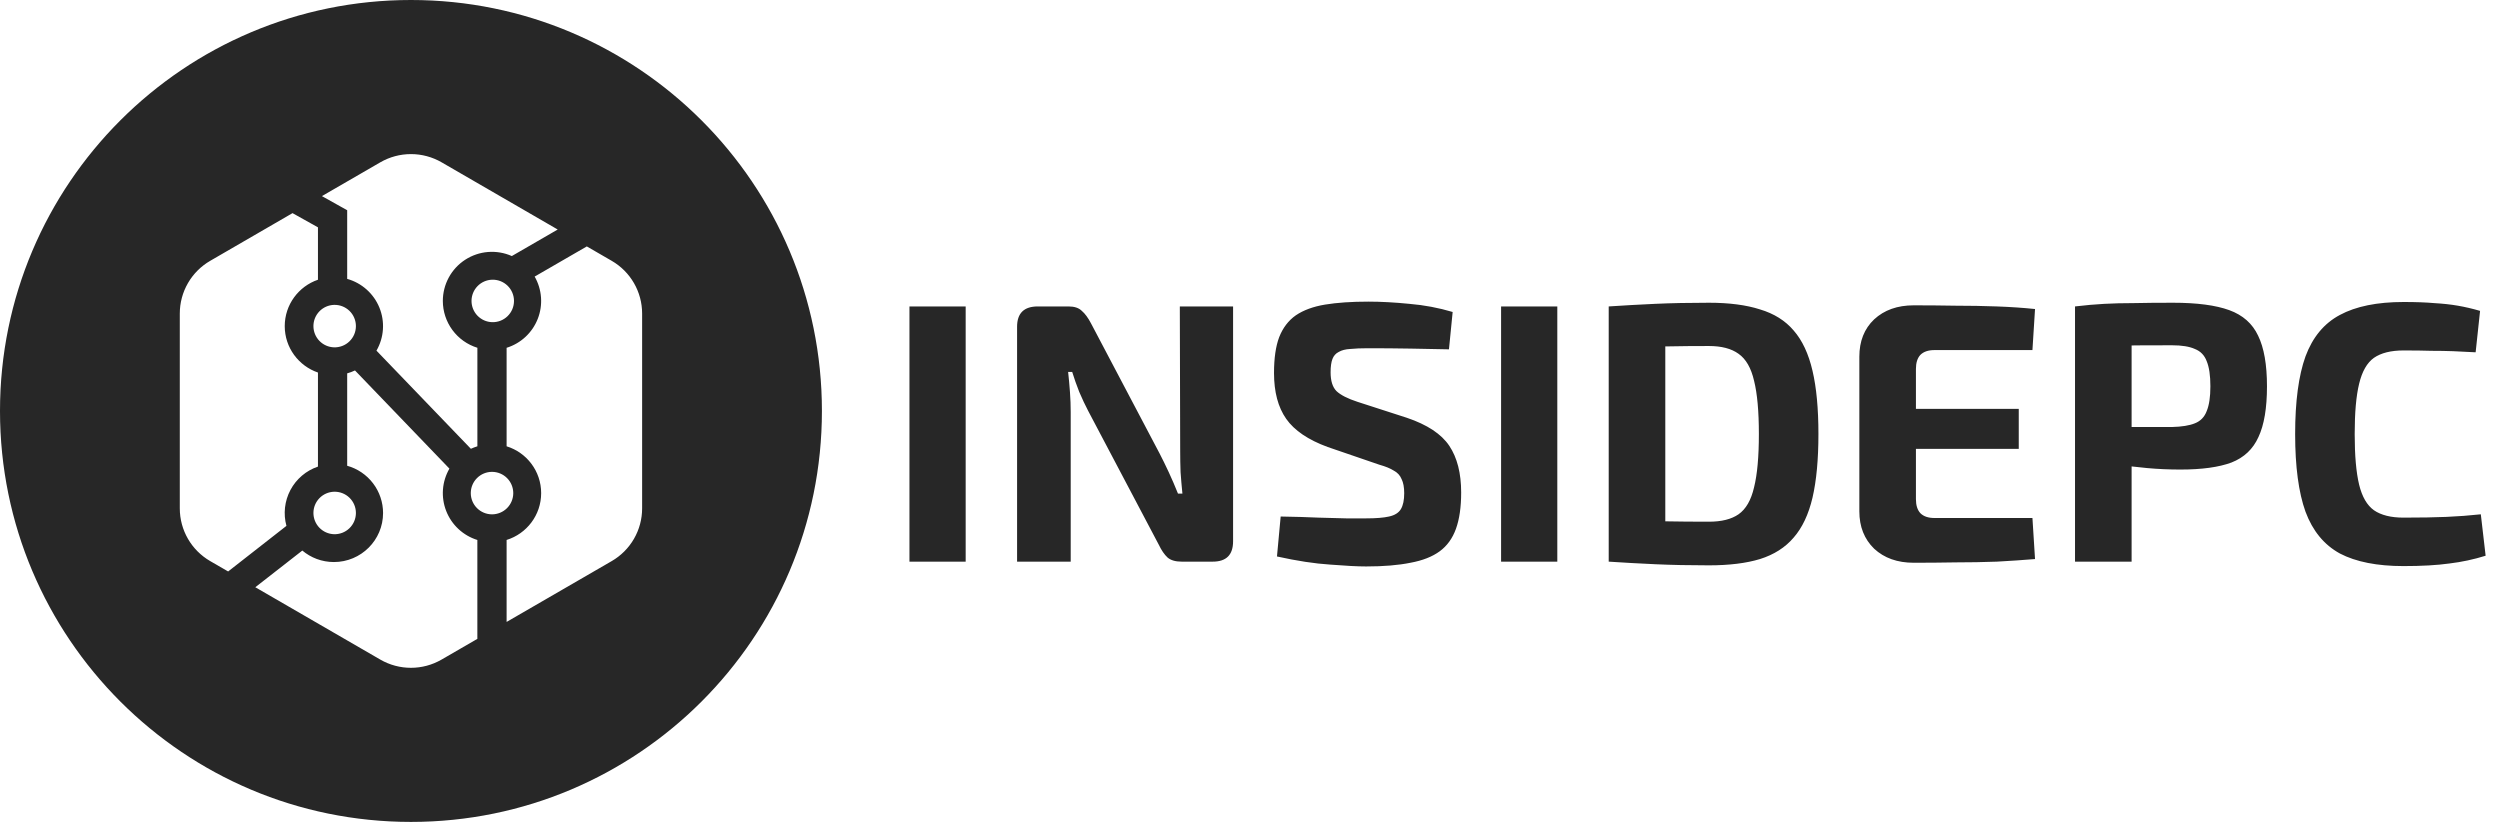
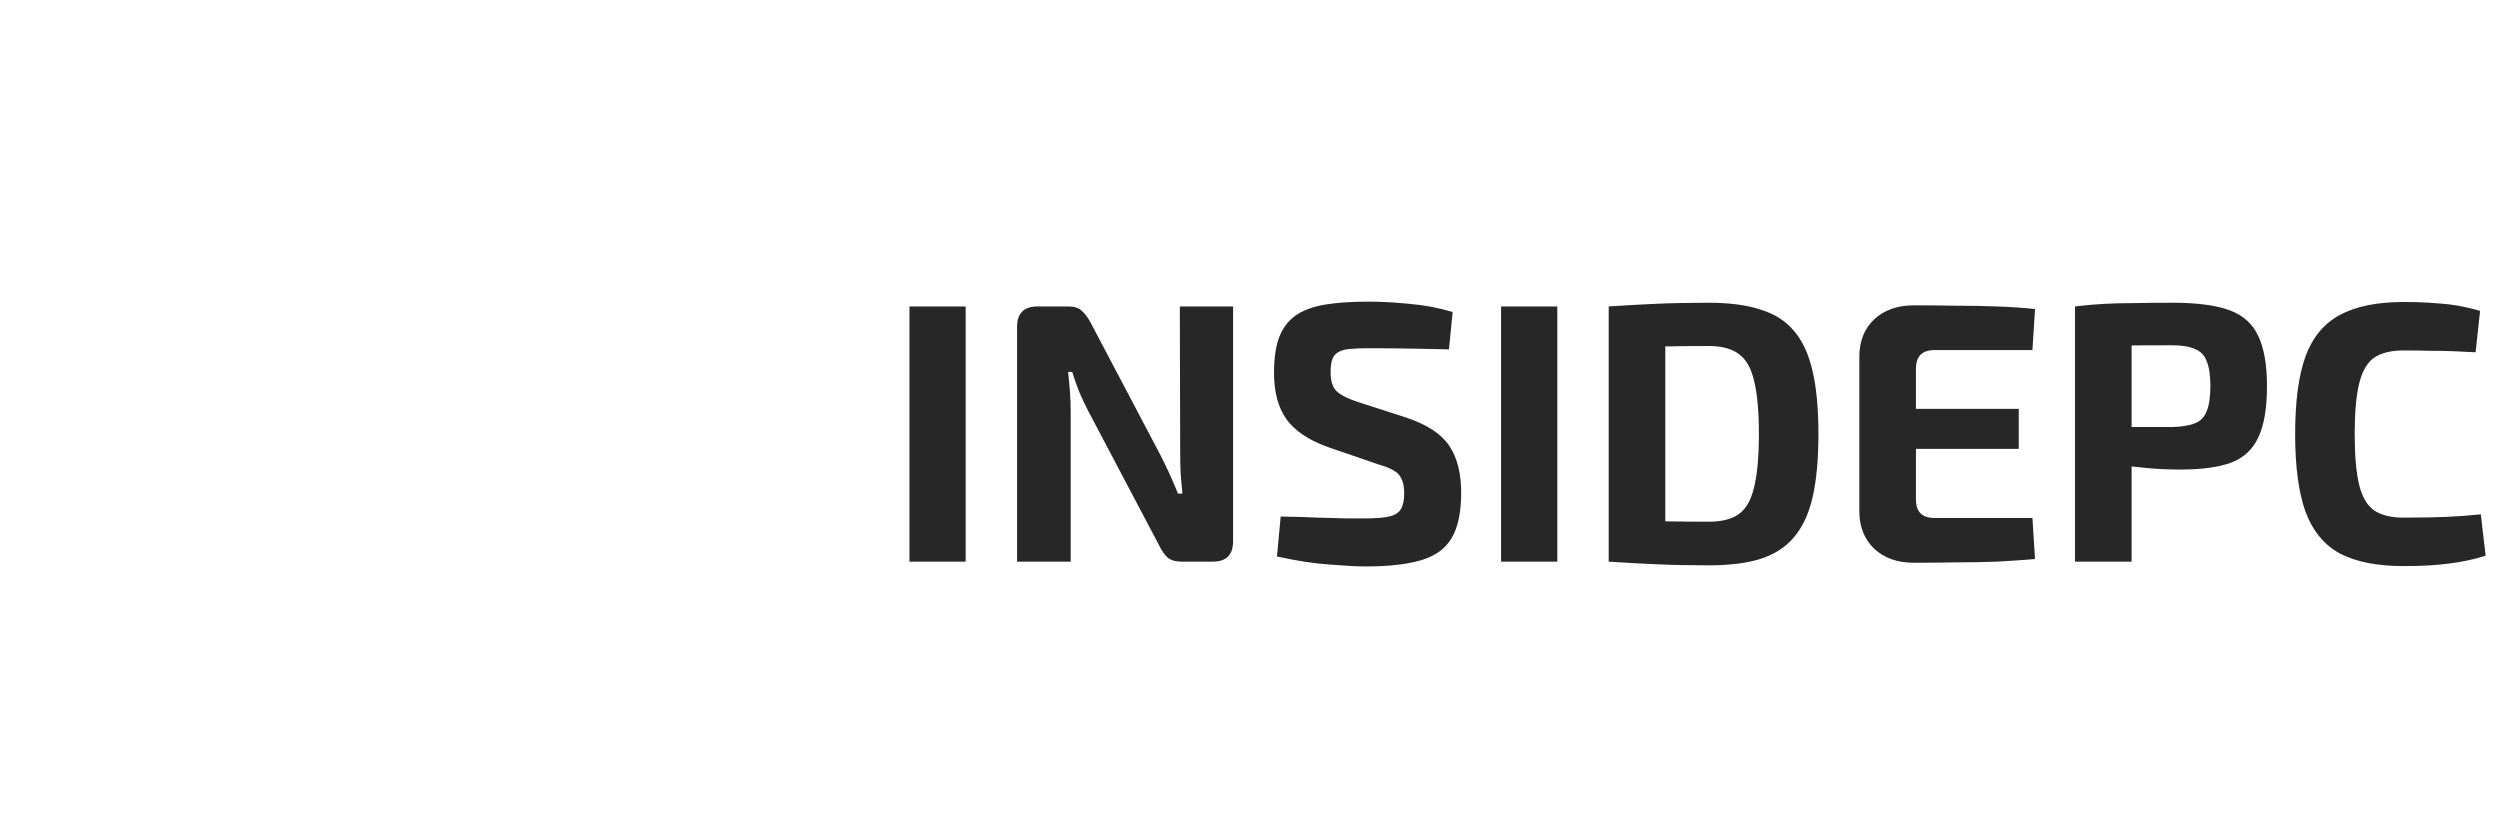
<svg xmlns="http://www.w3.org/2000/svg" width="365" height="120" viewBox="0 0 365 120" fill="none">
  <path d="M140.988 44.74V82H132.78V44.74H140.988ZM180.03 44.74V79.03C180.03 81.01 179.04 82 177.06 82H172.524C171.624 82 170.94 81.802 170.472 81.406C170.004 80.974 169.572 80.344 169.176 79.516L158.862 59.968C158.43 59.14 157.998 58.222 157.566 57.214C157.17 56.206 156.828 55.234 156.54 54.298H155.946C156.054 55.27 156.144 56.26 156.216 57.268C156.288 58.24 156.324 59.212 156.324 60.184V82H148.494V47.71C148.494 45.73 149.502 44.74 151.518 44.74H156C156.864 44.74 157.512 44.956 157.944 45.388C158.412 45.784 158.862 46.396 159.294 47.224L169.284 66.178C169.716 67.006 170.166 67.924 170.634 68.932C171.102 69.94 171.552 70.984 171.984 72.064H172.632C172.524 70.984 172.434 69.94 172.362 68.932C172.326 67.888 172.308 66.862 172.308 65.854L172.254 44.74H180.03ZM199.776 44.038C201.612 44.038 203.61 44.146 205.77 44.362C207.93 44.542 210.036 44.938 212.088 45.55L211.548 51.004C209.964 50.968 208.11 50.932 205.986 50.896C203.862 50.86 201.774 50.842 199.722 50.842C198.714 50.842 197.85 50.878 197.13 50.95C196.446 50.986 195.888 51.13 195.456 51.382C195.024 51.598 194.718 51.94 194.538 52.408C194.358 52.876 194.268 53.524 194.268 54.352C194.268 55.612 194.556 56.53 195.132 57.106C195.744 57.682 196.77 58.204 198.21 58.672L205.392 60.994C208.38 62.002 210.45 63.37 211.602 65.098C212.754 66.826 213.33 69.094 213.33 71.902C213.33 74.026 213.078 75.79 212.574 77.194C212.07 78.598 211.278 79.696 210.198 80.488C209.118 81.28 207.696 81.838 205.932 82.162C204.168 82.522 202.008 82.702 199.452 82.702C198.228 82.702 196.482 82.612 194.214 82.432C191.946 82.288 189.354 81.892 186.438 81.244L186.978 75.412C189.102 75.448 190.938 75.502 192.486 75.574C194.07 75.61 195.42 75.646 196.536 75.682C197.652 75.682 198.624 75.682 199.452 75.682C200.892 75.682 202.008 75.592 202.8 75.412C203.628 75.232 204.204 74.872 204.528 74.332C204.852 73.792 205.014 73.018 205.014 72.01C205.014 71.146 204.888 70.462 204.636 69.958C204.42 69.418 204.042 69.004 203.502 68.716C202.998 68.392 202.296 68.104 201.396 67.852L193.836 65.26C190.992 64.216 188.976 62.848 187.788 61.156C186.6 59.464 186.006 57.232 186.006 54.46C186.006 52.3 186.258 50.554 186.762 49.222C187.302 47.854 188.112 46.792 189.192 46.036C190.308 45.28 191.73 44.758 193.458 44.47C195.222 44.182 197.328 44.038 199.776 44.038ZM227.367 44.74V82H219.159V44.74H227.367ZM249.506 44.2C252.458 44.2 254.942 44.524 256.958 45.172C259.01 45.784 260.648 46.81 261.872 48.25C263.132 49.69 264.05 51.652 264.626 54.136C265.202 56.584 265.49 59.662 265.49 63.37C265.49 67.078 265.202 70.174 264.626 72.658C264.05 75.106 263.132 77.05 261.872 78.49C260.648 79.93 259.01 80.974 256.958 81.622C254.942 82.234 252.458 82.54 249.506 82.54C246.662 82.54 244.052 82.486 241.676 82.378C239.3 82.27 237.032 82.144 234.872 82L238.328 75.898C239.696 75.97 241.316 76.042 243.188 76.114C245.096 76.15 247.202 76.168 249.506 76.168C251.342 76.168 252.782 75.808 253.826 75.088C254.906 74.332 255.662 73.018 256.094 71.146C256.562 69.274 256.796 66.682 256.796 63.37C256.796 60.058 256.562 57.466 256.094 55.594C255.662 53.722 254.906 52.408 253.826 51.652C252.782 50.896 251.342 50.518 249.506 50.518C247.31 50.518 245.348 50.536 243.62 50.572C241.892 50.572 240.2 50.572 238.544 50.572L234.872 44.74C237.032 44.596 239.282 44.47 241.622 44.362C243.998 44.254 246.626 44.2 249.506 44.2ZM243.134 44.74V82H234.872V44.74H243.134ZM279.402 44.578C281.418 44.578 283.452 44.596 285.504 44.632C287.556 44.632 289.572 44.668 291.552 44.74C293.532 44.812 295.386 44.938 297.114 45.118L296.736 51.112H282.426C281.526 51.112 280.842 51.346 280.374 51.814C279.942 52.282 279.726 52.966 279.726 53.866V72.874C279.726 73.774 279.942 74.458 280.374 74.926C280.842 75.394 281.526 75.628 282.426 75.628H296.736L297.114 81.622C295.386 81.766 293.532 81.892 291.552 82C289.572 82.072 287.556 82.108 285.504 82.108C283.452 82.144 281.418 82.162 279.402 82.162C277.026 82.162 275.1 81.478 273.624 80.11C272.184 78.706 271.464 76.888 271.464 74.656V52.084C271.464 49.816 272.184 47.998 273.624 46.63C275.1 45.262 277.026 44.578 279.402 44.578ZM272.436 59.698H294.738V65.53H272.436V59.698ZM317.263 44.2C320.755 44.2 323.491 44.56 325.471 45.28C327.451 46 328.855 47.242 329.683 49.006C330.547 50.77 330.979 53.236 330.979 56.404C330.979 59.572 330.565 62.038 329.737 63.802C328.945 65.566 327.631 66.808 325.795 67.528C323.959 68.212 321.475 68.554 318.343 68.554C316.687 68.554 315.067 68.482 313.483 68.338C311.899 68.194 310.423 68.014 309.055 67.798C307.687 67.582 306.517 67.366 305.545 67.15C304.573 66.898 303.907 66.664 303.547 66.448L303.709 62.344C305.833 62.344 308.029 62.344 310.297 62.344C312.601 62.344 314.869 62.344 317.101 62.344C318.541 62.308 319.657 62.128 320.449 61.804C321.277 61.48 321.853 60.886 322.177 60.022C322.537 59.158 322.717 57.952 322.717 56.404C322.717 54.82 322.537 53.596 322.177 52.732C321.853 51.868 321.277 51.274 320.449 50.95C319.657 50.59 318.541 50.41 317.101 50.41C313.789 50.41 310.945 50.428 308.569 50.464C306.193 50.5 304.591 50.572 303.763 50.68L302.953 44.74C304.465 44.56 305.887 44.434 307.219 44.362C308.551 44.29 309.991 44.254 311.539 44.254C313.123 44.218 315.031 44.2 317.263 44.2ZM311.215 44.74V82H302.953V44.74H311.215ZM350.913 44.092C352.677 44.092 354.171 44.146 355.395 44.254C356.655 44.326 357.807 44.452 358.851 44.632C359.895 44.812 360.975 45.064 362.091 45.388L361.443 51.436C360.255 51.364 359.157 51.31 358.149 51.274C357.177 51.238 356.115 51.22 354.963 51.22C353.847 51.184 352.497 51.166 350.913 51.166C349.077 51.166 347.637 51.526 346.593 52.246C345.585 52.966 344.865 54.226 344.433 56.026C344.001 57.79 343.785 60.238 343.785 63.37C343.785 66.502 344.001 68.968 344.433 70.768C344.865 72.532 345.585 73.774 346.593 74.494C347.637 75.214 349.077 75.574 350.913 75.574C353.397 75.574 355.485 75.538 357.177 75.466C358.869 75.394 360.543 75.268 362.199 75.088L362.901 81.136C361.173 81.676 359.409 82.054 357.609 82.27C355.809 82.522 353.577 82.648 350.913 82.648C347.061 82.648 343.965 82.036 341.625 80.812C339.321 79.552 337.647 77.518 336.603 74.71C335.595 71.902 335.091 68.122 335.091 63.37C335.091 58.618 335.595 54.838 336.603 52.03C337.647 49.222 339.321 47.206 341.625 45.982C343.965 44.722 347.061 44.092 350.913 44.092Z" fill="#272727" />
-   <path d="M60 120C26.861 120 0 93.139 0 60C0 26.861 26.861 0 60 0C93.139 0 120 26.861 120 60C120 93.139 93.139 120 60 120ZM69.698 65.16V50.775C68.237 50.323 66.96 49.415 66.053 48.185C65.145 46.955 64.655 45.467 64.654 43.939C64.653 42.745 64.951 41.57 65.519 40.52C66.088 39.47 66.91 38.579 67.911 37.928C68.912 37.277 70.059 36.886 71.25 36.791C72.44 36.696 73.635 36.9 74.726 37.384L81.424 33.51L64.478 23.7C63.117 22.913 61.572 22.498 60 22.498C58.428 22.498 56.883 22.913 55.523 23.7L46.999 28.631L50.689 30.694V40.718C51.74 41.011 52.711 41.542 53.526 42.269C54.341 42.995 54.979 43.898 55.392 44.91C55.804 45.92 55.98 47.012 55.906 48.102C55.832 49.191 55.51 50.249 54.964 51.195L68.749 65.524C69.056 65.381 69.371 65.261 69.698 65.16ZM73.965 65.16C76.89 66.064 79.009 68.782 79.009 71.996C79.009 75.21 76.886 77.929 73.965 78.832V90.802L89.306 81.922C90.657 81.142 91.779 80.019 92.559 78.668C93.339 77.317 93.75 75.784 93.75 74.224V45.776C93.75 42.604 92.059 39.671 89.306 38.078L85.676 35.977L78.06 40.38C78.593 41.311 78.91 42.35 78.987 43.42C79.065 44.49 78.901 45.564 78.508 46.562C78.115 47.56 77.502 48.457 76.716 49.187C75.93 49.917 74.99 50.461 73.965 50.779V65.16ZM65.614 68.419L51.829 54.086C51.462 54.26 51.08 54.401 50.689 54.51V68.002C52.195 68.422 53.523 69.324 54.468 70.569C55.414 71.814 55.927 73.335 55.928 74.899C55.928 78.851 52.714 82.058 48.75 82.058C46.991 82.058 45.383 81.427 44.138 80.381L37.275 85.736L55.519 96.296C58.286 97.901 61.706 97.901 64.474 96.296L69.694 93.274V78.836C68.667 78.518 67.726 77.973 66.939 77.241C66.152 76.509 65.539 75.61 65.147 74.609C64.755 73.609 64.593 72.533 64.673 71.461C64.753 70.39 65.077 69.35 65.614 68.419ZM46.421 68.123V54.39C43.601 53.426 41.572 50.756 41.572 47.617C41.572 44.479 43.601 41.805 46.421 40.841V33.191L42.709 31.117L30.694 38.078C29.343 38.858 28.221 39.981 27.441 41.332C26.661 42.683 26.25 44.216 26.25 45.776V74.224C26.25 77.396 27.941 80.329 30.694 81.922L33.307 83.434L41.82 76.778C41.34 75.02 41.549 73.146 42.404 71.538C43.26 69.929 44.696 68.708 46.421 68.123ZM48.75 50.711C49.166 50.726 49.581 50.657 49.97 50.508C50.359 50.36 50.714 50.134 51.013 49.845C51.313 49.556 51.552 49.21 51.715 48.827C51.878 48.444 51.962 48.032 51.963 47.616C51.963 47.199 51.88 46.787 51.718 46.404C51.556 46.02 51.318 45.673 51.019 45.384C50.72 45.094 50.365 44.868 49.977 44.718C49.588 44.569 49.174 44.498 48.758 44.513C47.954 44.539 47.193 44.877 46.633 45.455C46.074 46.032 45.761 46.804 45.76 47.608C45.759 48.412 46.071 49.185 46.628 49.764C47.186 50.343 47.947 50.682 48.75 50.711ZM48.75 77.993C49.166 78.007 49.581 77.939 49.97 77.79C50.359 77.641 50.714 77.415 51.013 77.126C51.313 76.838 51.552 76.491 51.715 76.108C51.878 75.725 51.962 75.313 51.963 74.897C51.963 74.481 51.88 74.069 51.718 73.685C51.556 73.302 51.318 72.955 51.019 72.665C50.72 72.376 50.365 72.149 49.977 71.999C49.588 71.85 49.174 71.78 48.758 71.794C47.954 71.821 47.193 72.159 46.633 72.736C46.074 73.314 45.761 74.086 45.76 74.889C45.759 75.693 46.071 76.466 46.628 77.045C47.186 77.624 47.947 77.964 48.75 77.993ZM71.831 47.036C72.247 47.051 72.662 46.982 73.051 46.834C73.44 46.685 73.795 46.459 74.094 46.17C74.394 45.881 74.633 45.535 74.796 45.152C74.959 44.769 75.043 44.357 75.044 43.941C75.044 43.524 74.961 43.112 74.799 42.729C74.637 42.345 74.399 41.998 74.1 41.709C73.801 41.419 73.447 41.193 73.058 41.043C72.669 40.894 72.255 40.824 71.839 40.837C71.035 40.864 70.274 41.202 69.715 41.78C69.156 42.357 68.843 43.129 68.841 43.933C68.841 44.737 69.152 45.51 69.71 46.089C70.267 46.668 71.028 47.007 71.831 47.036ZM71.831 75.094C72.654 75.095 73.443 74.769 74.025 74.188C74.608 73.607 74.935 72.819 74.936 71.996C74.937 71.174 74.612 70.385 74.031 69.802C73.45 69.22 72.661 68.892 71.839 68.891C71.016 68.89 70.227 69.216 69.645 69.797C69.062 70.378 68.735 71.166 68.734 71.989C68.733 72.811 69.058 73.6 69.639 74.183C70.22 74.765 71.009 75.093 71.831 75.094Z" fill="#272727" />
</svg>